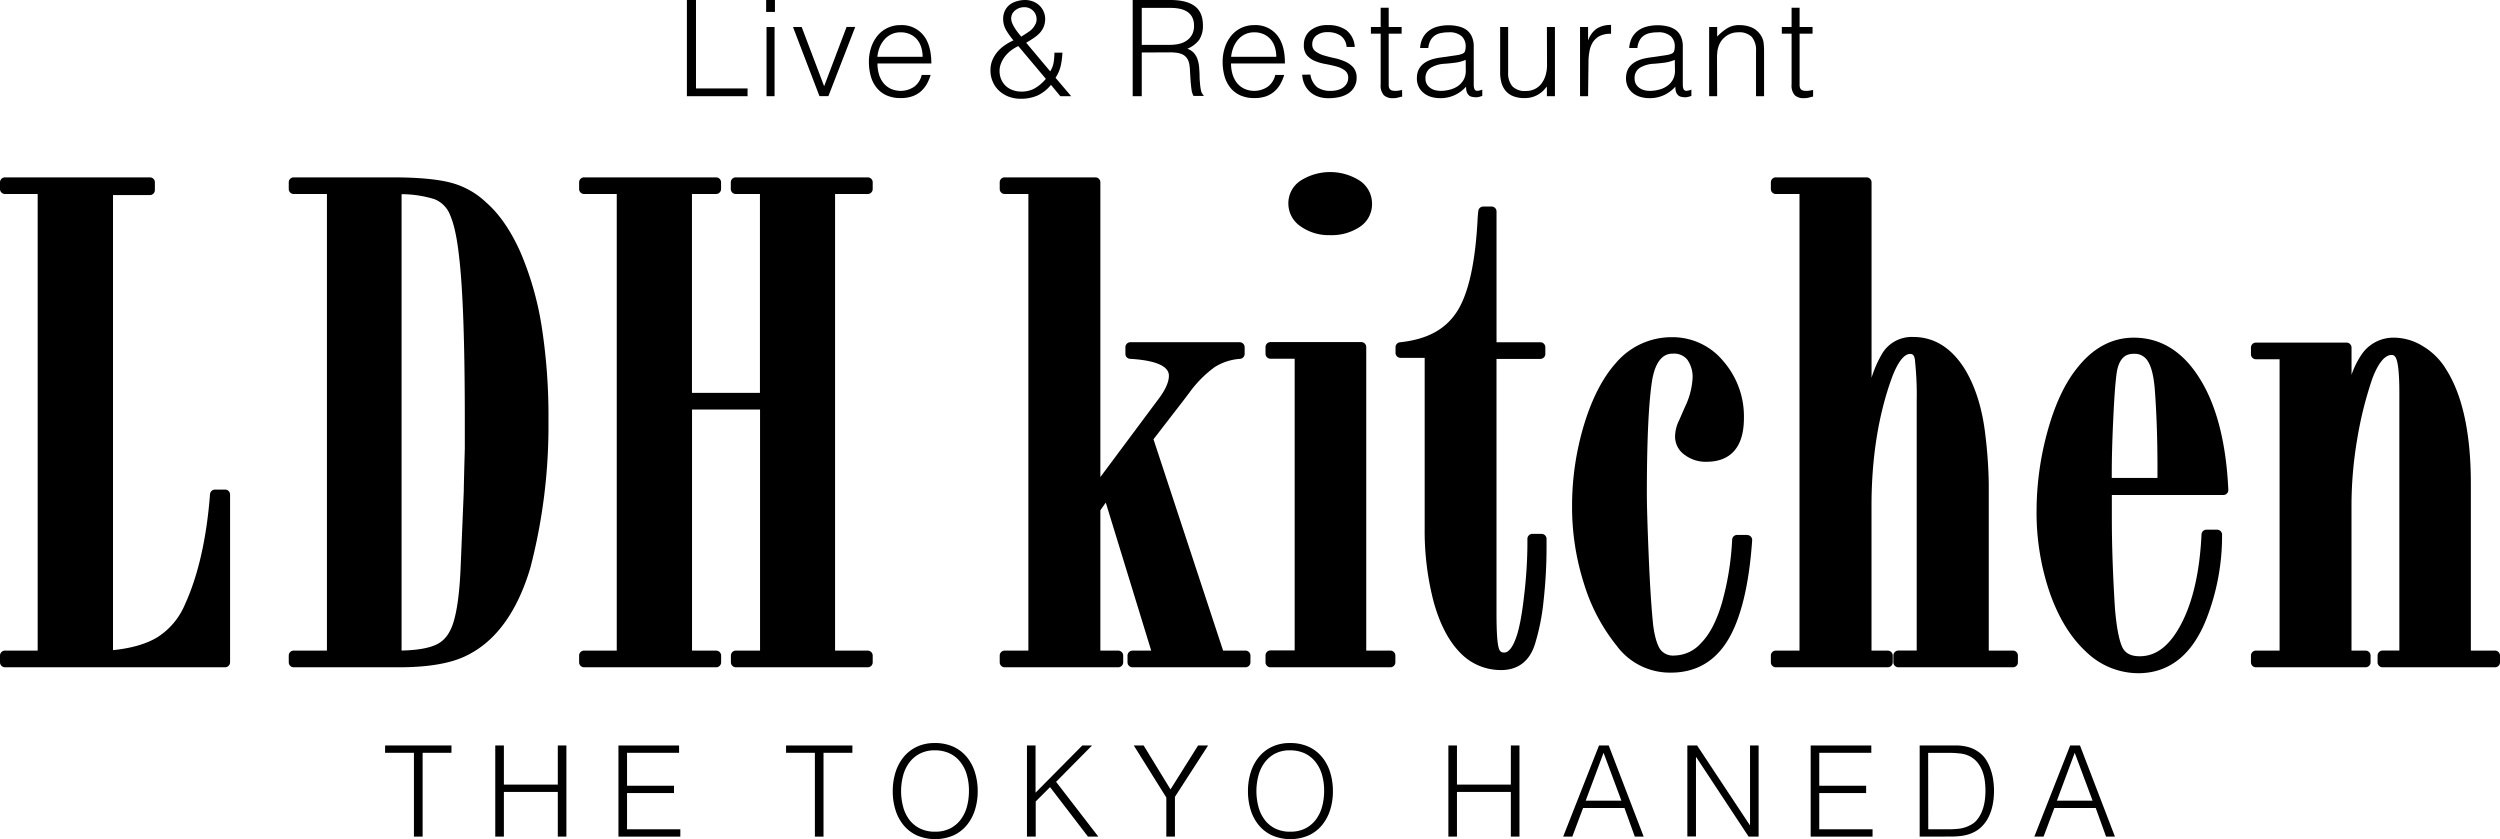
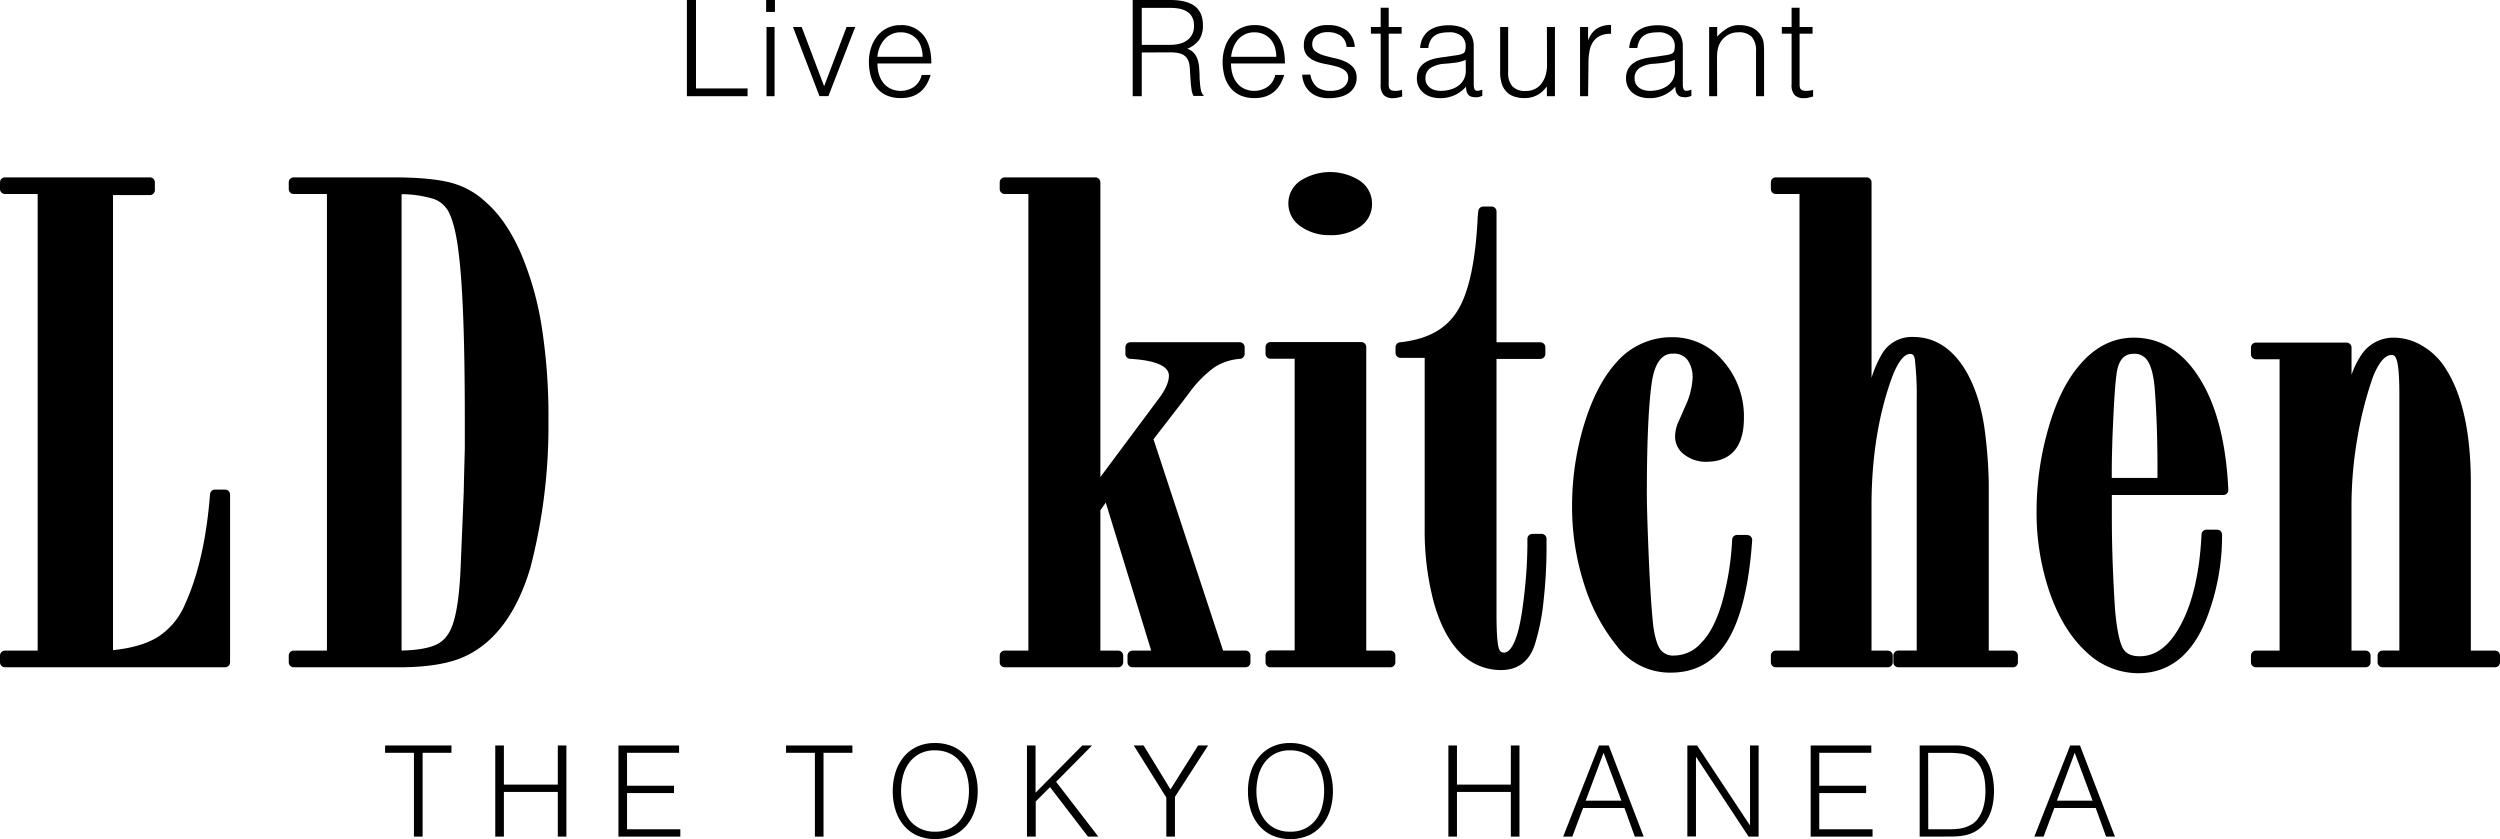
<svg xmlns="http://www.w3.org/2000/svg" viewBox="0 0 724.76 243.24" width="724.76" height="243.24">
  <defs>
    <style>.cls-1{fill:#000;}</style>
  </defs>
  <title>アセット 1</title>
  <g id="レイヤー_2" data-name="レイヤー 2">
    <g id="レイヤー_1-2" data-name="レイヤー 1">
      <path class="cls-1" d="M111.65,216.12h19.23v2.12h-8.36v24.3H120v-24.3h-8.37Z" />
      <path class="cls-1" d="M143.58,242.54V216.12h2.5v11.33h15.63V216.12h2.49v26.42h-2.49V229.59H146.08v12.95Z" />
      <path class="cls-1" d="M179.29,242.54V216.12h17.58v2.12H181.78v9.55H195.4v2.12H181.78v10.5h15.45v2.13Z" />
      <path class="cls-1" d="M227.88,216.12h19.23v2.12h-8.37v24.3h-2.5v-24.3h-8.36Z" />
      <path class="cls-1" d="M258.81,229.36a18.37,18.37,0,0,1,.79-5.43,13.24,13.24,0,0,1,2.33-4.42,11,11,0,0,1,3.82-3,12,12,0,0,1,5.25-1.1,12.74,12.74,0,0,1,5.41,1.08,11,11,0,0,1,3.89,3,13,13,0,0,1,2.35,4.44,18.28,18.28,0,0,1,.79,5.45,17.72,17.72,0,0,1-.79,5.38,13.06,13.06,0,0,1-2.33,4.4,11,11,0,0,1-3.85,3,13.5,13.5,0,0,1-10.72,0,10.88,10.88,0,0,1-3.85-3,12.67,12.67,0,0,1-2.31-4.4A18,18,0,0,1,258.81,229.36Zm12.34,11.75a9.51,9.51,0,0,0,4.42-1,8.9,8.9,0,0,0,3-2.59,11,11,0,0,0,1.77-3.75,17.43,17.43,0,0,0,.56-4.44,16.32,16.32,0,0,0-.68-4.93,10.61,10.61,0,0,0-2-3.73,8.42,8.42,0,0,0-3.12-2.35,10.22,10.22,0,0,0-4.11-.8,9.14,9.14,0,0,0-4.38,1,8.91,8.91,0,0,0-3.05,2.62,11.13,11.13,0,0,0-1.76,3.76,17.73,17.73,0,0,0,0,8.92,11,11,0,0,0,1.76,3.75,8.64,8.64,0,0,0,3.05,2.56A9.57,9.57,0,0,0,271.15,241.11Z" />
      <path class="cls-1" d="M297.72,242.54V216.12h2.49V229.8l13.54-13.68h2.83l-10.42,10.53,12.25,15.89h-3l-11-14.35-4.15,4.15v10.2Z" />
      <path class="cls-1" d="M339.33,228.85l8-12.73h2.9L340.62,231v11.53h-2.5V231.2l-9.43-15.08h2.86Z" />
      <path class="cls-1" d="M361.79,229.36a18,18,0,0,1,.79-5.43,13.06,13.06,0,0,1,2.33-4.42,11,11,0,0,1,3.82-3,11.93,11.93,0,0,1,5.25-1.1,12.74,12.74,0,0,1,5.41,1.08,11,11,0,0,1,3.89,3,13,13,0,0,1,2.35,4.44,18.6,18.6,0,0,1,.79,5.45,18,18,0,0,1-.79,5.38,13.24,13.24,0,0,1-2.33,4.4,10.91,10.91,0,0,1-3.86,3,13.47,13.47,0,0,1-10.71,0,11,11,0,0,1-3.86-3,13,13,0,0,1-2.31-4.4A18.36,18.36,0,0,1,361.79,229.36Zm12.33,11.75a9.48,9.48,0,0,0,4.42-1,8.84,8.84,0,0,0,3-2.59,11,11,0,0,0,1.76-3.75,17,17,0,0,0,.57-4.44,16.32,16.32,0,0,0-.68-4.93,10.77,10.77,0,0,0-2-3.73,8.59,8.59,0,0,0-3.12-2.35,10.22,10.22,0,0,0-4.11-.8,9.21,9.21,0,0,0-4.39,1,8.87,8.87,0,0,0-3,2.62,11,11,0,0,0-1.76,3.76,17.73,17.73,0,0,0,0,8.92,10.81,10.81,0,0,0,1.76,3.75,8.61,8.61,0,0,0,3,2.56A9.6,9.6,0,0,0,374.12,241.11Z" />
      <path class="cls-1" d="M419.89,242.54V216.12h2.49v11.33H438V216.12h2.5v26.42H438V229.59H422.38v12.95Z" />
      <path class="cls-1" d="M453.17,242.54l10.39-26.42h2.82l10.13,26.42h-2.57l-3-8.3h-12l-3.12,8.3Zm6.53-10.42h10.35l-5.17-13.88Z" />
      <path class="cls-1" d="M491.74,219.49h-.07v23h-2.5V216.12H492l15.27,23.08h.07V216.12h2.49v26.42h-2.9Z" />
      <path class="cls-1" d="M524.92,242.54V216.12H542.5v2.12H527.41v9.55H541v2.12H527.41v10.5h15.45v2.13Z" />
      <path class="cls-1" d="M556.52,242.54V216.12h9c.74,0,1.46,0,2.17,0a14.38,14.38,0,0,1,2.09.26,10,10,0,0,1,2,.6,9.41,9.41,0,0,1,1.89,1.07,8,8,0,0,1,2.17,2.33,13.11,13.11,0,0,1,1.33,2.9,15.77,15.77,0,0,1,.7,3.08,21.59,21.59,0,0,1,.2,2.88,22.26,22.26,0,0,1-.16,2.68,18.41,18.41,0,0,1-.53,2.66,13.81,13.81,0,0,1-1,2.5,9.59,9.59,0,0,1-1.52,2.18,8.1,8.1,0,0,1-2,1.65,10.08,10.08,0,0,1-2.27,1,12.65,12.65,0,0,1-2.48.48,24.93,24.93,0,0,1-2.61.13Zm2.49-2.13h6a24.43,24.43,0,0,0,3.18-.2,9.32,9.32,0,0,0,3-1,5.93,5.93,0,0,0,2.16-1.8,9.9,9.9,0,0,0,1.34-2.48,13.51,13.51,0,0,0,.7-2.8,21.52,21.52,0,0,0,.2-2.83,22.47,22.47,0,0,0-.19-2.92,11.87,11.87,0,0,0-.69-2.82,9.06,9.06,0,0,0-1.4-2.46,6.84,6.84,0,0,0-2.27-1.85,7.62,7.62,0,0,0-2.79-.81,29.59,29.59,0,0,0-3.27-.19h-6Z" />
      <path class="cls-1" d="M589.76,242.54l10.39-26.42H603l10.13,26.42h-2.57l-3-8.3h-12l-3.12,8.3Zm6.54-10.42h10.35l-5.18-13.88Z" />
      <path class="cls-1" d="M199.13,27.89V0h2.64V25.64h14.95v2.25Z" />
      <path class="cls-1" d="M222.11,3.45V0h2.55V3.45Zm.11,24.44V7.83h2.33V27.89Z" />
      <path class="cls-1" d="M229.89,7.83h2.52L238.92,25l6.51-17.2h2.51l-7.78,20.06h-2.6Z" />
      <path class="cls-1" d="M254.38,18.4a11,11,0,0,0,.42,3.08A7.28,7.28,0,0,0,256.06,24a6.08,6.08,0,0,0,2.11,1.7,7,7,0,0,0,6.86-.56,5.81,5.81,0,0,0,2.17-3.41h2.59a12.65,12.65,0,0,1-1.12,2.66,8.55,8.55,0,0,1-1.74,2.13,7.82,7.82,0,0,1-2.48,1.41,10,10,0,0,1-3.33.5,9.75,9.75,0,0,1-4.15-.81,7.65,7.65,0,0,1-2.86-2.23,9.16,9.16,0,0,1-1.67-3.33,15.14,15.14,0,0,1-.54-4.12,13,13,0,0,1,.64-4.15,10.42,10.42,0,0,1,1.82-3.39,8.33,8.33,0,0,1,2.88-2.28,8.68,8.68,0,0,1,3.88-.84,8,8,0,0,1,6.5,2.85C269.2,12,270,14.79,270,18.4Zm13.09-1.94a9.28,9.28,0,0,0-.41-2.77,6.43,6.43,0,0,0-1.2-2.24,5.57,5.57,0,0,0-2-1.51,6.38,6.38,0,0,0-2.75-.57,6.05,6.05,0,0,0-4.75,2.14A7.94,7.94,0,0,0,255,13.75a10.53,10.53,0,0,0-.65,2.71Z" />
-       <path class="cls-1" d="M304.46,20.69a7.26,7.26,0,0,0,1-2.62,18.58,18.58,0,0,0,.22-2.81H308a22,22,0,0,1-.48,3.78A10.81,10.81,0,0,1,306,22.55l4.54,5.34h-3.14l-2.72-3.29a11,11,0,0,1-3.92,3.1,12,12,0,0,1-4.89.93,9.65,9.65,0,0,1-3.42-.6,8.39,8.39,0,0,1-2.77-1.69,7.68,7.68,0,0,1-1.86-2.61,8.15,8.15,0,0,1-.68-3.39,7.52,7.52,0,0,1,.54-2.87,9.15,9.15,0,0,1,1.45-2.4,11.06,11.06,0,0,1,2.11-1.92,16.9,16.9,0,0,1,2.56-1.45,22,22,0,0,1-2.05-2.85,6.4,6.4,0,0,1-.93-3.39,5.3,5.3,0,0,1,.5-2.34,5.15,5.15,0,0,1,1.36-1.73,5.81,5.81,0,0,1,2-1A8.33,8.33,0,0,1,297.1,0a6.32,6.32,0,0,1,2.37.43,5.69,5.69,0,0,1,1.86,1.16,5.33,5.33,0,0,1,1.2,1.72A5.25,5.25,0,0,1,303,5.38a6.24,6.24,0,0,1-.44,2.43,6.39,6.39,0,0,1-1.2,1.82,9.87,9.87,0,0,1-1.77,1.45c-.67.44-1.37.88-2.09,1.32Zm-9.25-7.33a11.82,11.82,0,0,0-2.15,1.3,9.45,9.45,0,0,0-1.71,1.69,8.07,8.07,0,0,0-1.14,2,5.74,5.74,0,0,0-.43,2.19,6.06,6.06,0,0,0,.49,2.5,5.62,5.62,0,0,0,1.31,1.88,5.84,5.84,0,0,0,2,1.2,7.17,7.17,0,0,0,2.5.43,7.65,7.65,0,0,0,4-1,12.14,12.14,0,0,0,3.12-2.69Zm5-6.39a3.27,3.27,0,0,0,.29-1.64,3.38,3.38,0,0,0-.5-1.59,3.51,3.51,0,0,0-3.08-1.65,4.06,4.06,0,0,0-2.58.89A3.42,3.42,0,0,0,293.46,4a3.15,3.15,0,0,0-.31,1.39,3.63,3.63,0,0,0,.31,1.36,9.36,9.36,0,0,0,.76,1.43,14.08,14.08,0,0,0,.95,1.34c.33.42.63.79.89,1.1q1.15-.69,2.34-1.53A5,5,0,0,0,300.16,7Z" />
      <path class="cls-1" d="M331,15.22V27.89l-2.63,0V0h10.92c3.07,0,5.42.58,7,1.72s2.44,3,2.44,5.6a7.38,7.38,0,0,1-1.06,4.19,8.14,8.14,0,0,1-3.47,2.63,4.31,4.31,0,0,1,1.93,1.24,5.34,5.34,0,0,1,1.05,1.86,9.85,9.85,0,0,1,.45,2.21c.06.77.11,1.52.13,2.24,0,1.06.07,1.94.14,2.64a15,15,0,0,0,.23,1.7,4,4,0,0,0,.33,1,1.63,1.63,0,0,0,.46.56v.23l-2.9,0a5,5,0,0,1-.6-1.94c-.12-.82-.21-1.69-.27-2.59s-.12-1.78-.16-2.64a16.24,16.24,0,0,0-.21-2.09,4.39,4.39,0,0,0-.76-1.8,3.44,3.44,0,0,0-1.25-1,5.74,5.74,0,0,0-1.65-.46,14.37,14.37,0,0,0-1.88-.12ZM339.21,13a11.24,11.24,0,0,0,2.73-.31,6.28,6.28,0,0,0,2.19-1A4.89,4.89,0,0,0,345.6,10a5.33,5.33,0,0,0,.55-2.52,5.27,5.27,0,0,0-.56-2.56,4.3,4.3,0,0,0-1.52-1.59,6.39,6.39,0,0,0-2.17-.81,13,13,0,0,0-2.53-.23H331V13Z" />
      <path class="cls-1" d="M356.88,18.4a11,11,0,0,0,.42,3.08A7.64,7.64,0,0,0,358.56,24a6.08,6.08,0,0,0,2.11,1.7,7,7,0,0,0,6.86-.56,5.81,5.81,0,0,0,2.17-3.41h2.59a12.65,12.65,0,0,1-1.12,2.66,8.33,8.33,0,0,1-1.74,2.13A7.82,7.82,0,0,1,367,27.93a10,10,0,0,1-3.33.5,9.78,9.78,0,0,1-4.15-.81,7.65,7.65,0,0,1-2.86-2.23,9.32,9.32,0,0,1-1.67-3.33,15.14,15.14,0,0,1-.54-4.12,13,13,0,0,1,.64-4.15,10.42,10.42,0,0,1,1.82-3.39,8.33,8.33,0,0,1,2.88-2.28,8.68,8.68,0,0,1,3.88-.84,8,8,0,0,1,6.51,2.85q2.36,2.85,2.32,8.27ZM370,16.46a9.28,9.28,0,0,0-.41-2.77,6.43,6.43,0,0,0-1.2-2.24,5.57,5.57,0,0,0-2-1.51,6.35,6.35,0,0,0-2.75-.57,6.11,6.11,0,0,0-2.74.59,6.23,6.23,0,0,0-2,1.55,7.94,7.94,0,0,0-1.34,2.24,10.53,10.53,0,0,0-.65,2.71Z" />
      <path class="cls-1" d="M379.89,21.62a5.9,5.9,0,0,0,1.95,3.66,6.64,6.64,0,0,0,4.05,1.06A6.93,6.93,0,0,0,388.1,26a4.3,4.3,0,0,0,1.53-.83,3.64,3.64,0,0,0,.91-1.18,3.22,3.22,0,0,0,.31-1.4,2.58,2.58,0,0,0-1-2.19,7.31,7.31,0,0,0-2.38-1.12c-1-.27-2-.5-3.1-.7a14.69,14.69,0,0,1-3.1-.87,6.27,6.27,0,0,1-2.38-1.66A4.49,4.49,0,0,1,378,13a5.22,5.22,0,0,1,1.84-4.13A7.68,7.68,0,0,1,385,7.28a8.9,8.9,0,0,1,5.29,1.46,6.65,6.65,0,0,1,2.46,4.86h-2.37a4.34,4.34,0,0,0-1.76-3.28,6.59,6.59,0,0,0-3.66-1,5.23,5.23,0,0,0-3.37,1,3.1,3.1,0,0,0-1.16,2.5,2.4,2.4,0,0,0,.95,2.07,7.66,7.66,0,0,0,2.38,1.17c1,.29,2,.56,3.1.79a15,15,0,0,1,3.1,1,6.75,6.75,0,0,1,2.38,1.72,4.46,4.46,0,0,1,.95,3,5.11,5.11,0,0,1-.62,2.54A5.34,5.34,0,0,1,391,27a8.18,8.18,0,0,1-2.58,1.11,14,14,0,0,1-3.27.36,8.8,8.8,0,0,1-3.16-.52,6.64,6.64,0,0,1-3.86-3.62,7.9,7.9,0,0,1-.62-2.67Z" />
      <path class="cls-1" d="M406.5,28c-.28.05-.66.14-1.12.27a5.77,5.77,0,0,1-1.55.19,3.71,3.71,0,0,1-2.66-.87,4.27,4.27,0,0,1-.91-3.12V9.76h-2.83V7.83h2.83V2.25h2.33V7.83h3.75V9.76h-3.75V23.51c0,.49,0,.92,0,1.28a2,2,0,0,0,.23.89,1.12,1.12,0,0,0,.6.51,3.41,3.41,0,0,0,1.14.15,5.15,5.15,0,0,0,.95-.08c.32-.05.64-.11.95-.19Z" />
      <path class="cls-1" d="M421,16.19c.44-.05,1-.13,1.57-.23a5.53,5.53,0,0,0,1.49-.43,1.22,1.22,0,0,0,.72-.91,5.67,5.67,0,0,0,.13-1.18,4,4,0,0,0-1.14-2.92,5.34,5.34,0,0,0-3.85-1.15,10.74,10.74,0,0,0-2.21.22,4.76,4.76,0,0,0-1.77.73,4.22,4.22,0,0,0-1.24,1.4,5.9,5.9,0,0,0-.63,2.19h-2.37a7.28,7.28,0,0,1,.81-3,6.23,6.23,0,0,1,1.81-2.06,7.53,7.53,0,0,1,2.55-1.16,12.8,12.8,0,0,1,3.08-.37,11.85,11.85,0,0,1,2.85.33,6.49,6.49,0,0,1,2.32,1,4.84,4.84,0,0,1,1.55,1.92,6.82,6.82,0,0,1,.57,2.94V24.44c0,.91.16,1.48.48,1.73s1,.19,2-.18v1.82l-.8.24a3.71,3.71,0,0,1-1,.15,5,5,0,0,1-1.05-.11,1.88,1.88,0,0,1-.93-.37,2.37,2.37,0,0,1-.56-.7,2.91,2.91,0,0,1-.29-.89,6.72,6.72,0,0,1-.08-1,10,10,0,0,1-3.37,2.48,9.85,9.85,0,0,1-4.11.85,9.25,9.25,0,0,1-2.53-.34A6.24,6.24,0,0,1,412.78,27a5.5,5.5,0,0,1-1.48-1.8,5.57,5.57,0,0,1-.54-2.54q0-5.11,7-6Zm3.91,1.16a11.13,11.13,0,0,1-3,.82c-1,.13-2,.23-3,.31a8.59,8.59,0,0,0-4.17,1.2,3.45,3.45,0,0,0-1.49,3.06,3.27,3.27,0,0,0,.37,1.61,3.38,3.38,0,0,0,1,1.12,4,4,0,0,0,1.39.66,6.3,6.3,0,0,0,1.61.21,10.23,10.23,0,0,0,2.71-.35,7.29,7.29,0,0,0,2.35-1.06,5.51,5.51,0,0,0,1.64-1.82,5.31,5.31,0,0,0,.62-2.62Z" />
      <path class="cls-1" d="M448.45,7.83h2.33V27.89h-2.33V25.1c-.31.36-.65.74-1,1.13a8,8,0,0,1-1.34,1.06,7.34,7.34,0,0,1-1.76.81,7.47,7.47,0,0,1-2.32.33,8.7,8.7,0,0,1-3.37-.56,5.42,5.42,0,0,1-2.19-1.57,6.06,6.06,0,0,1-1.2-2.34,10.81,10.81,0,0,1-.37-2.92V7.83h2.32V21a5.87,5.87,0,0,0,1.2,4,5,5,0,0,0,3.95,1.37,5.69,5.69,0,0,0,2.58-.56,5.41,5.41,0,0,0,1.92-1.57,7.71,7.71,0,0,0,1.2-2.4,10.58,10.58,0,0,0,.42-3.06Z" />
      <path class="cls-1" d="M460.39,27.89h-2.33V7.83h2.33v3.75h.07A6.79,6.79,0,0,1,463,8.23a7.63,7.63,0,0,1,4.05-1V9.8a6.81,6.81,0,0,0-3.25.62,5.35,5.35,0,0,0-2,1.78,7.09,7.09,0,0,0-1,2.66,16.53,16.53,0,0,0-.29,3.19Z" />
      <path class="cls-1" d="M481.61,16.19c.44-.05,1-.13,1.57-.23a5.32,5.32,0,0,0,1.49-.43,1.22,1.22,0,0,0,.72-.91,5.72,5.72,0,0,0,.14-1.18,3.92,3.92,0,0,0-1.15-2.92,5.32,5.32,0,0,0-3.85-1.15,10.82,10.82,0,0,0-2.21.22,4.71,4.71,0,0,0-1.76.73,4,4,0,0,0-1.24,1.4,5.9,5.9,0,0,0-.64,2.19h-2.36a7.28,7.28,0,0,1,.81-3,6.31,6.31,0,0,1,1.8-2.06,7.58,7.58,0,0,1,2.56-1.16,12.74,12.74,0,0,1,3.08-.37,11.85,11.85,0,0,1,2.85.33,6.57,6.57,0,0,1,2.32,1,4.92,4.92,0,0,1,1.55,1.92,7,7,0,0,1,.56,2.94V24.44c0,.91.16,1.48.49,1.73s1,.19,2-.18v1.82l-.79.24a3.72,3.72,0,0,1-1,.15,5,5,0,0,1-1-.11,1.88,1.88,0,0,1-.93-.37,2.4,2.4,0,0,1-.57-.7,3.21,3.21,0,0,1-.29-.89,6.76,6.76,0,0,1-.07-1,10.19,10.19,0,0,1-3.37,2.48,9.92,9.92,0,0,1-4.11.85,9.32,9.32,0,0,1-2.54-.34A6.33,6.33,0,0,1,473.4,27a5.35,5.35,0,0,1-1.47-1.8,5.57,5.57,0,0,1-.54-2.54q0-5.11,7-6Zm3.92,1.16a11.3,11.3,0,0,1-3,.82c-1,.13-2,.23-3,.31a8.52,8.52,0,0,0-4.16,1.2,3.42,3.42,0,0,0-1.49,3.06,3.27,3.27,0,0,0,.37,1.61,3.35,3.35,0,0,0,1,1.12,4,4,0,0,0,1.4.66,6.24,6.24,0,0,0,1.61.21,10.23,10.23,0,0,0,2.71-.35,7.14,7.14,0,0,0,2.34-1.06,5.54,5.54,0,0,0,1.65-1.82,5.31,5.31,0,0,0,.62-2.62Z" />
      <path class="cls-1" d="M497.81,27.89h-2.32V7.83h2.32v2.78a14.67,14.67,0,0,1,2.89-2.4,6.6,6.6,0,0,1,3.58-.93,9.29,9.29,0,0,1,3.45.64,5.88,5.88,0,0,1,2.67,2.23,5,5,0,0,1,.87,2.23,20.17,20.17,0,0,1,.14,2.38V27.89h-2.33V14.8a6,6,0,0,0-1.2-4.07,5.11,5.11,0,0,0-4-1.36,5.85,5.85,0,0,0-2,.33,6,6,0,0,0-1.61.88,5.9,5.9,0,0,0-2,2.71,7.29,7.29,0,0,0-.42,1.86c-.06.59-.08,1.24-.08,1.93Z" />
      <path class="cls-1" d="M525.62,28c-.28.05-.66.14-1.12.27a5.77,5.77,0,0,1-1.55.19,3.68,3.68,0,0,1-2.65-.87,4.23,4.23,0,0,1-.91-3.12V9.76h-2.83V7.83h2.83V2.25h2.32V7.83h3.76V9.76h-3.76V23.51c0,.49,0,.92,0,1.28a2.19,2.19,0,0,0,.23.89,1.12,1.12,0,0,0,.6.51,3.41,3.41,0,0,0,1.14.15,5.15,5.15,0,0,0,.95-.08,9.39,9.39,0,0,0,1-.19Z" />
      <path class="cls-1" d="M65.25,141.93H62.33a1.45,1.45,0,0,0-1.44,1.33c-1,12.88-3.45,23.62-7.26,31.93a20.75,20.75,0,0,1-8,9.55c-3.18,1.93-7.5,3.19-12.87,3.74V56.55h10.7a1.44,1.44,0,0,0,1.44-1.45V52.86a1.43,1.43,0,0,0-1.44-1.44h-42A1.44,1.44,0,0,0,0,52.86V54.8a1.45,1.45,0,0,0,1.44,1.44h9.48V188.61H1.44A1.45,1.45,0,0,0,0,190.06V192a1.45,1.45,0,0,0,1.44,1.45H65.25A1.45,1.45,0,0,0,66.7,192V143.37A1.44,1.44,0,0,0,65.25,141.93Z" />
      <path class="cls-1" d="M150.9,73.17C148.16,67,144.83,62.09,141,58.75a23.45,23.45,0,0,0-10.39-5.81c-3.85-1-9.49-1.52-16.75-1.52H85.15a1.43,1.43,0,0,0-1.44,1.44V54.8a1.44,1.44,0,0,0,1.44,1.44h9.63V188.61H85.15a1.44,1.44,0,0,0-1.44,1.45V192a1.44,1.44,0,0,0,1.44,1.45H115.6c8.59,0,15.22-1.15,19.69-3.41,8.44-4.11,14.64-12.64,18.45-25.38A163.19,163.19,0,0,0,159,122.07a168.76,168.76,0,0,0-2-27.66A90.44,90.44,0,0,0,150.9,73.17ZM116.42,56.29a32.91,32.91,0,0,1,9.5,1.44,8,8,0,0,1,4.57,4.63c1.12,2.55,2,6.54,2.58,11.87,1.12,9.23,1.68,25.25,1.68,47.64v8.21c-.14,5-.3,11.29-.3,12.32l-.93,22.52c-.3,6.84-1,12.06-2.08,15.53-1,3.23-2.63,5.33-4.93,6.41s-5.61,1.63-10.09,1.74Z" />
-       <path class="cls-1" d="M251.59,51.42H213.31a1.44,1.44,0,0,0-1.45,1.44V54.8a1.45,1.45,0,0,0,1.45,1.44h7V113.9H200.6V56.24h7a1.45,1.45,0,0,0,1.44-1.44V52.86a1.44,1.44,0,0,0-1.44-1.44H169.33a1.43,1.43,0,0,0-1.44,1.44V54.8a1.44,1.44,0,0,0,1.44,1.44h9.47V188.61h-9.47a1.44,1.44,0,0,0-1.44,1.45V192a1.44,1.44,0,0,0,1.44,1.45h38.29a1.45,1.45,0,0,0,1.44-1.45v-1.93a1.45,1.45,0,0,0-1.44-1.45h-7V118.72h19.72v69.89h-7a1.45,1.45,0,0,0-1.45,1.45V192a1.45,1.45,0,0,0,1.45,1.45h38.28A1.44,1.44,0,0,0,253,192v-1.93a1.44,1.44,0,0,0-1.44-1.45h-9.47V56.24h9.47A1.44,1.44,0,0,0,253,54.8V52.86A1.43,1.43,0,0,0,251.59,51.42Z" />
      <path class="cls-1" d="M361.07,188.61h-6.49L334.4,127.34,343.16,116l1.68-2.22a33.28,33.28,0,0,1,7.33-7.38,16,16,0,0,1,7.34-2.37,1.45,1.45,0,0,0,1.32-1.44v-1.94a1.45,1.45,0,0,0-1.45-1.44H327.71a1.45,1.45,0,0,0-1.45,1.44v1.94a1.44,1.44,0,0,0,1.37,1.44c5.13.29,11.24,1.38,11.24,4.88,0,2-1.19,4.48-3.56,7.49L319,138.3V52.86a1.44,1.44,0,0,0-1.45-1.44H291.27a1.44,1.44,0,0,0-1.45,1.44V54.8a1.45,1.45,0,0,0,1.45,1.44h6.86V188.61h-6.86a1.45,1.45,0,0,0-1.45,1.45V192a1.45,1.45,0,0,0,1.45,1.45h32.9a1.45,1.45,0,0,0,1.45-1.45v-1.93a1.45,1.45,0,0,0-1.45-1.45H319v-40.7l1.57-2.22,13.17,42.92h-5.43a1.45,1.45,0,0,0-1.44,1.45V192a1.45,1.45,0,0,0,1.44,1.45h32.75a1.45,1.45,0,0,0,1.45-1.45v-1.93A1.45,1.45,0,0,0,361.07,188.61Z" />
      <path class="cls-1" d="M377.18,65.71a14.09,14.09,0,0,0,8.37,2.46,14.76,14.76,0,0,0,8.59-2.35,7.86,7.86,0,0,0,3.62-6.74,8,8,0,0,0-3.59-6.72,16,16,0,0,0-17-.07A7.84,7.84,0,0,0,373.5,59,8,8,0,0,0,377.18,65.71Z" />
      <path class="cls-1" d="M403.08,188.61h-7v-88a1.44,1.44,0,0,0-1.44-1.44H368.33a1.45,1.45,0,0,0-1.45,1.44v1.94a1.45,1.45,0,0,0,1.45,1.45h7v84.56h-7a1.45,1.45,0,0,0-1.45,1.45V192a1.45,1.45,0,0,0,1.45,1.45h34.75a1.45,1.45,0,0,0,1.44-1.45v-1.93A1.45,1.45,0,0,0,403.08,188.61Z" />
      <path class="cls-1" d="M446.86,154.77h-2.61a1.45,1.45,0,0,0-1.45,1.44v2a133.4,133.4,0,0,1-1,14.87c-.65,5.66-1.47,9.77-2.45,12.24-.67,1.76-1.79,3.86-3.26,3.86-.75,0-1.29-.22-1.61-1.35s-.64-3.6-.64-10.25V104.05h12.7A1.45,1.45,0,0,0,448,102.6v-1.94a1.45,1.45,0,0,0-1.45-1.44h-12.7V61.32a1.43,1.43,0,0,0-1.44-1.44H430a1.45,1.45,0,0,0-1.44,1.3l-.16,1.6c-.6,13-2.62,22.26-6,27.52s-8.73,8.09-16.54,8.93a1.45,1.45,0,0,0-1.29,1.43v1.63a1.45,1.45,0,0,0,1.45,1.45h7v49.32a81.32,81.32,0,0,0,2.58,21.33c1.75,6.35,4.28,11.27,7.51,14.63a16.27,16.27,0,0,0,12.11,5.23c4.93,0,8.33-2.68,9.83-7.72a64.39,64.39,0,0,0,2.44-12.36,140.87,140.87,0,0,0,.86-15.92v-2A1.45,1.45,0,0,0,446.86,154.77Z" />
      <path class="cls-1" d="M506.52,155.08H503.6a1.43,1.43,0,0,0-1.44,1.36,82.08,82.08,0,0,1-3,18.47c-1.51,5.09-3.52,9-6,11.49a10.51,10.51,0,0,1-7.8,3.64,4.61,4.61,0,0,1-3.93-1.63c-.66-.86-1.58-2.79-2.16-7.07-.51-4.88-.95-11.64-1.3-20.09s-.54-14.5-.54-18.18c0-15.22.51-26.26,1.52-32.78,1.33-7.77,4.92-7.77,6.11-7.77a4.91,4.91,0,0,1,4.1,1.75,8.61,8.61,0,0,1,1.52,5.47,21.82,21.82,0,0,1-2.18,8.18l-1.66,3.81a10.86,10.86,0,0,0-1.23,4.93,6.44,6.44,0,0,0,2.79,5.21,10.05,10.05,0,0,0,6.34,2c4.94,0,10.83-2.19,10.83-12.66a24.38,24.38,0,0,0-6-16.54,19.06,19.06,0,0,0-14.85-6.92,21.19,21.19,0,0,0-16.3,7.52c-3.82,4.29-6.92,10.32-9.22,17.92a81.48,81.48,0,0,0-3.45,23.71,72.84,72.84,0,0,0,3.45,22.3,53.68,53.68,0,0,0,9.48,18A19.17,19.17,0,0,0,484.38,195c7.28,0,12.9-3.26,16.69-9.68,3.64-6.15,6-15.79,6.89-28.66a1.44,1.44,0,0,0-1.44-1.55Z" />
      <path class="cls-1" d="M583.55,188.61h-7v-48.4a132.42,132.42,0,0,0-.93-13.61c-.85-7.86-2.88-14.47-6.06-19.67-3.85-6.13-8.87-9.24-14.91-9.24a10,10,0,0,0-8.89,4.63,33.08,33.08,0,0,0-3.19,7.19V52.86a1.44,1.44,0,0,0-1.45-1.44H514.82a1.43,1.43,0,0,0-1.44,1.44V54.8a1.44,1.44,0,0,0,1.44,1.44h6.86V188.61h-6.86a1.44,1.44,0,0,0-1.44,1.45V192a1.44,1.44,0,0,0,1.44,1.45h32.44a1.45,1.45,0,0,0,1.45-1.45v-1.93a1.45,1.45,0,0,0-1.45-1.45h-4.7v-42c0-13.89,2-26.38,5.9-37.1,1.66-4.46,3.53-6.91,5.26-6.91.52,0,1.38,0,1.49,2.43a92.88,92.88,0,0,1,.45,11.31v72.25h-5.32a1.44,1.44,0,0,0-1.44,1.45V192a1.44,1.44,0,0,0,1.44,1.45h33.21A1.44,1.44,0,0,0,585,192v-1.93A1.44,1.44,0,0,0,583.55,188.61Z" />
      <path class="cls-1" d="M618.6,97.89c-6.27,0-11.77,2.93-16.34,8.69-3.6,4.42-6.51,10.6-8.65,18.37a87.07,87.07,0,0,0-3.2,23.11,71.67,71.67,0,0,0,3.77,23.61c2.52,7.26,6,13,10.45,17.15a21.84,21.84,0,0,0,15.21,6.35c9,0,15.67-5.28,19.79-15.69A66.09,66.09,0,0,0,644.19,155a1.44,1.44,0,0,0-1.45-1.44h-3.07a1.43,1.43,0,0,0-1.44,1.37c-.51,10.75-2.49,19.5-5.91,26-3.3,6.27-7.23,9.32-12,9.32-2.43,0-4-.76-4.89-2.31-.7-1.27-1.67-4.28-2.28-11.32-.61-9.56-.92-18.45-.92-26.41v-6.71h32.38a1.44,1.44,0,0,0,1-.45A1.43,1.43,0,0,0,646,142c-.62-13.5-3.36-24.28-8.13-32C633,102,626.49,97.89,618.6,97.89Zm6.1,15.22c.5,6.73.76,14.31.76,22.52v2.93H612.21v-1.51c0-4.38.15-9.81.46-16.14.3-6.5.66-11,1.05-13.34.89-4.53,3.22-5,4.88-5a4.39,4.39,0,0,1,4.08,2.17C623.73,106.38,624.41,109.22,624.7,113.11Z" />
      <path class="cls-1" d="M723.31,188.61h-7v-48.4c0-14.48-2.4-25.61-7.12-33.05a19.47,19.47,0,0,0-6.64-6.71,16.11,16.11,0,0,0-8.44-2.56,11.14,11.14,0,0,0-9.48,4.89,25,25,0,0,0-2.91,5.87v-7.88a1.45,1.45,0,0,0-1.45-1.45H654a1.44,1.44,0,0,0-1.44,1.45v1.93a1.44,1.44,0,0,0,1.44,1.45h6.86v84.46H654a1.44,1.44,0,0,0-1.44,1.45V192a1.44,1.44,0,0,0,1.44,1.45H685.8a1.45,1.45,0,0,0,1.44-1.45v-1.93a1.45,1.45,0,0,0-1.44-1.45h-4.09v-42a115.07,115.07,0,0,1,1.67-19.42,108.31,108.31,0,0,1,4.38-17.47c1.17-3.11,3.09-6.82,5.57-6.82.37,0,1.07,0,1.53,1.61s.72,4.75.72,9.28v74.8h-4.86a1.45,1.45,0,0,0-1.45,1.45V192a1.45,1.45,0,0,0,1.45,1.45h32.59a1.45,1.45,0,0,0,1.45-1.45v-1.93A1.45,1.45,0,0,0,723.31,188.61Z" />
    </g>
  </g>
</svg>